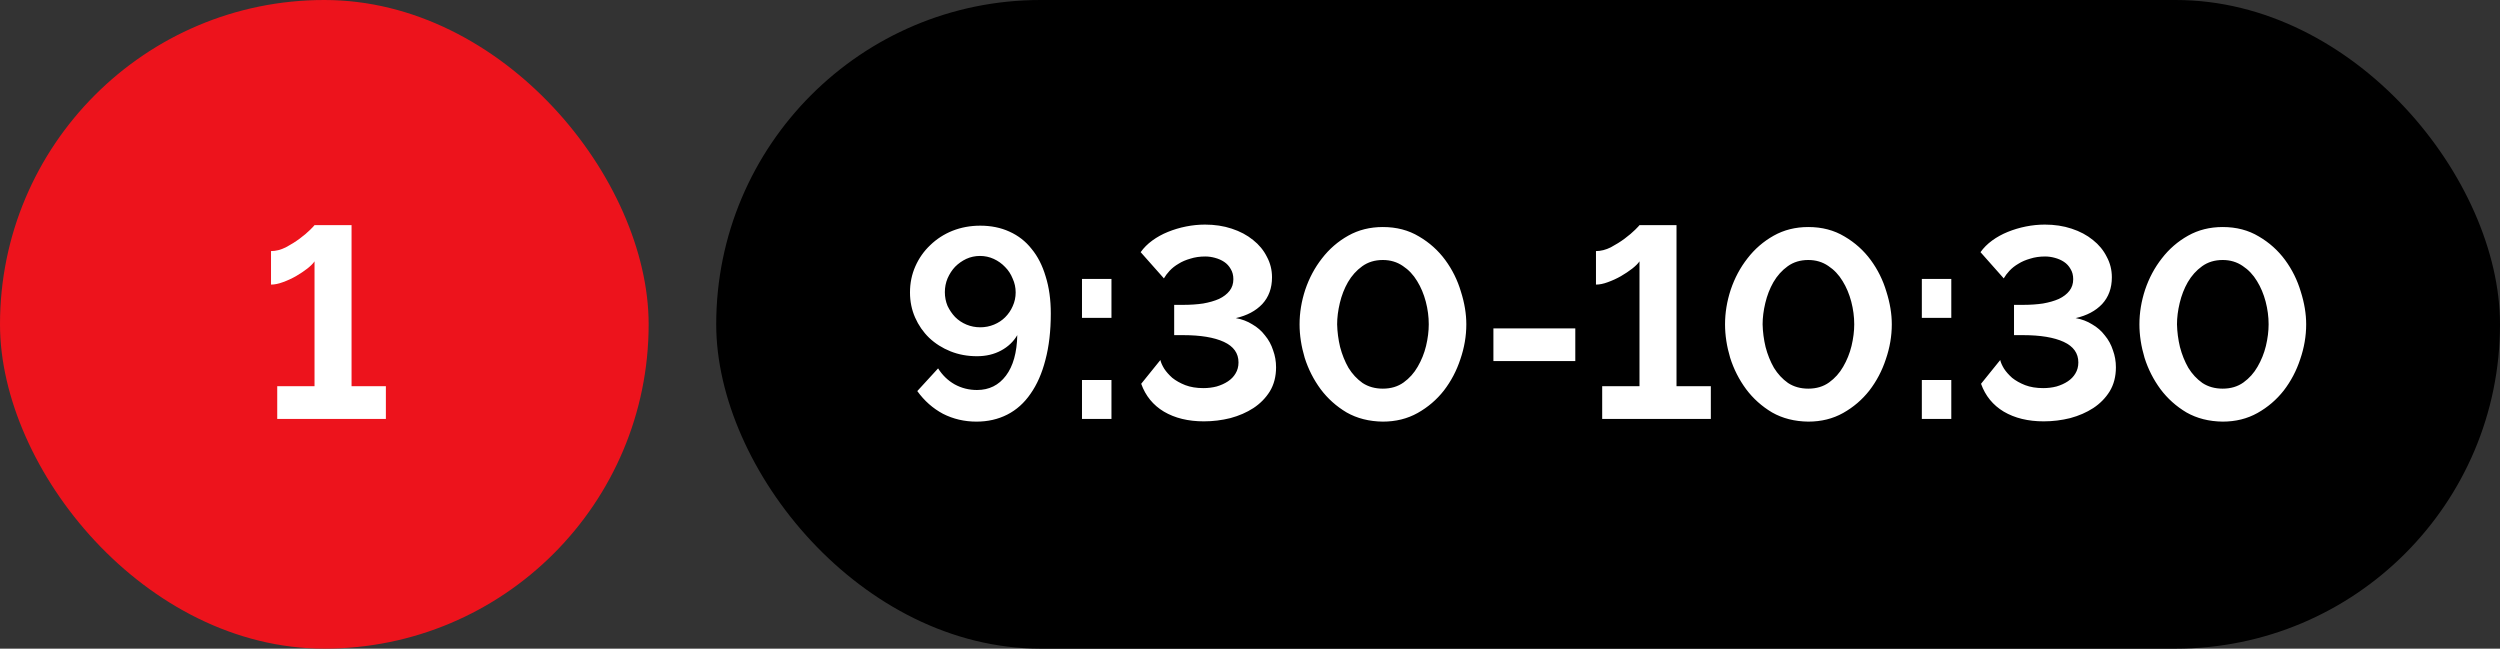
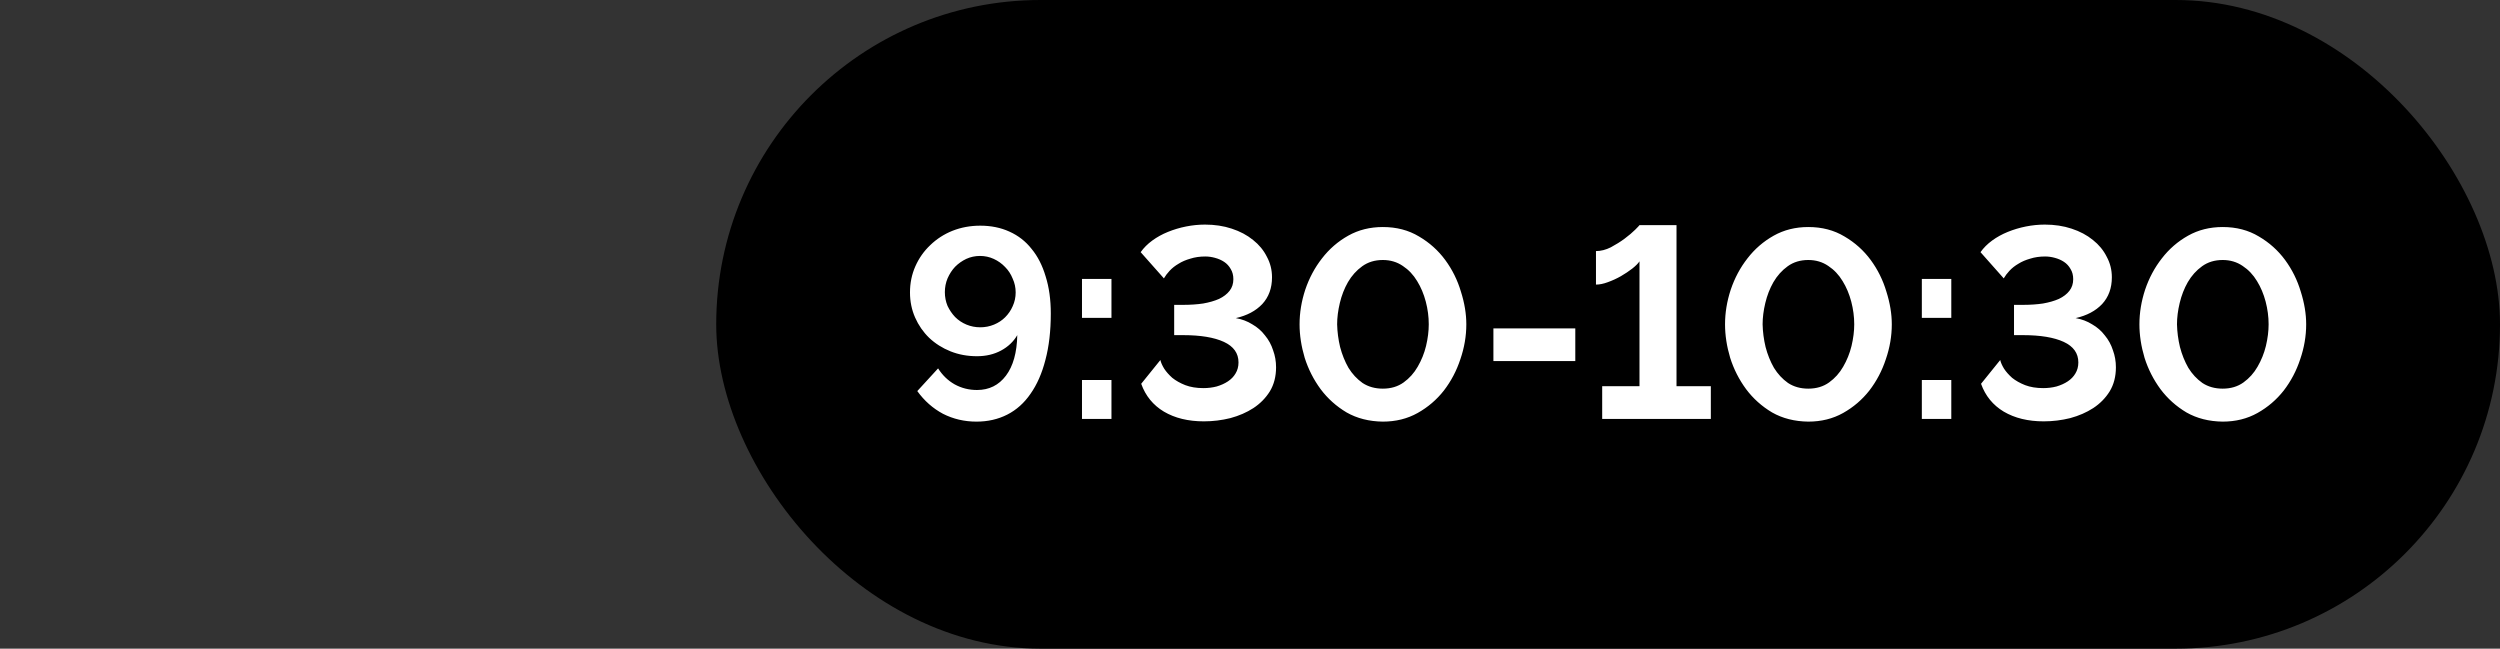
<svg xmlns="http://www.w3.org/2000/svg" width="185" height="48" viewBox="0 0 185 48" fill="none">
  <rect x="0" y="0" width="185" height="48" fill="#333333" stroke="none" />
-   <rect width="48" height="48" rx="24" fill="#ED131C" />
-   <path d="M28.555 28.58V31H20.515V28.58H23.275V19.34C23.169 19.5 22.989 19.68 22.735 19.88C22.495 20.067 22.215 20.253 21.895 20.44C21.589 20.613 21.269 20.76 20.935 20.88C20.615 21 20.322 21.06 20.055 21.06V18.58C20.415 18.58 20.782 18.487 21.155 18.3C21.529 18.1 21.869 17.887 22.175 17.66C22.495 17.42 22.755 17.2 22.955 17C23.155 16.8 23.262 16.687 23.275 16.66H26.015V28.58H28.555Z" fill="white" />
  <rect x="53" width="132" height="48" rx="24" fill="black" />
  <path d="M67.339 21.64C67.339 20.947 67.472 20.3 67.739 19.7C68.006 19.1 68.372 18.58 68.839 18.14C69.306 17.687 69.852 17.333 70.479 17.08C71.119 16.827 71.806 16.7 72.539 16.7C73.339 16.7 74.059 16.847 74.699 17.14C75.352 17.433 75.899 17.86 76.339 18.42C76.792 18.967 77.139 19.647 77.379 20.46C77.632 21.26 77.759 22.173 77.759 23.2C77.759 24.493 77.626 25.64 77.359 26.64C77.106 27.627 76.739 28.46 76.259 29.14C75.792 29.82 75.219 30.333 74.539 30.68C73.859 31.027 73.099 31.2 72.259 31.2C71.366 31.2 70.539 31.007 69.779 30.62C69.032 30.22 68.399 29.66 67.879 28.94L69.419 27.26C69.739 27.767 70.146 28.16 70.639 28.44C71.146 28.72 71.699 28.86 72.299 28.86C73.192 28.86 73.906 28.507 74.439 27.8C74.972 27.093 75.252 26.093 75.279 24.8C74.999 25.28 74.599 25.66 74.079 25.94C73.559 26.22 72.966 26.36 72.299 26.36C71.592 26.36 70.939 26.24 70.339 26C69.739 25.76 69.212 25.427 68.759 25C68.319 24.573 67.972 24.073 67.719 23.5C67.466 22.927 67.339 22.307 67.339 21.64ZM72.519 18.94C72.159 18.94 71.819 19.013 71.499 19.16C71.192 19.307 70.919 19.5 70.679 19.74C70.452 19.98 70.266 20.267 70.119 20.6C69.986 20.92 69.919 21.26 69.919 21.62C69.919 21.98 69.986 22.32 70.119 22.64C70.266 22.947 70.452 23.22 70.679 23.46C70.919 23.7 71.199 23.887 71.519 24.02C71.839 24.153 72.179 24.22 72.539 24.22C72.899 24.22 73.239 24.153 73.559 24.02C73.879 23.887 74.152 23.707 74.379 23.48C74.619 23.24 74.806 22.967 74.939 22.66C75.086 22.34 75.159 22 75.159 21.64C75.159 21.28 75.086 20.94 74.939 20.62C74.806 20.287 74.619 20 74.379 19.76C74.139 19.507 73.859 19.307 73.539 19.16C73.219 19.013 72.879 18.94 72.519 18.94ZM80.067 23.52V20.64H82.248V23.52H80.067ZM80.067 31V28.12H82.248V31H80.067ZM89.089 31.18C87.929 31.18 86.942 30.94 86.129 30.46C85.329 29.98 84.769 29.293 84.449 28.4L85.869 26.64C85.909 26.827 86.002 27.04 86.149 27.28C86.296 27.507 86.496 27.733 86.749 27.96C87.016 28.173 87.336 28.353 87.709 28.5C88.096 28.647 88.542 28.72 89.049 28.72C89.396 28.72 89.722 28.68 90.029 28.6C90.349 28.507 90.629 28.38 90.869 28.22C91.109 28.06 91.296 27.867 91.429 27.64C91.576 27.4 91.649 27.127 91.649 26.82C91.649 26.14 91.289 25.633 90.569 25.3C89.849 24.967 88.842 24.8 87.549 24.8H86.889V22.56H87.549C88.082 22.56 88.576 22.527 89.029 22.46C89.482 22.38 89.876 22.267 90.209 22.12C90.542 21.96 90.802 21.76 90.989 21.52C91.176 21.28 91.269 20.993 91.269 20.66C91.269 20.367 91.202 20.113 91.069 19.9C90.949 19.687 90.789 19.513 90.589 19.38C90.389 19.247 90.162 19.147 89.909 19.08C89.669 19.013 89.429 18.98 89.189 18.98C88.789 18.98 88.422 19.033 88.089 19.14C87.756 19.233 87.462 19.36 87.209 19.52C86.956 19.667 86.736 19.84 86.549 20.04C86.376 20.227 86.236 20.413 86.129 20.6L84.409 18.66C84.636 18.34 84.922 18.053 85.269 17.8C85.616 17.547 86.002 17.333 86.429 17.16C86.856 16.987 87.302 16.853 87.769 16.76C88.236 16.667 88.702 16.62 89.169 16.62C89.889 16.62 90.549 16.72 91.149 16.92C91.762 17.12 92.289 17.4 92.729 17.76C93.169 18.107 93.509 18.52 93.749 19C94.002 19.467 94.129 19.973 94.129 20.52C94.129 21.32 93.889 21.98 93.409 22.5C92.929 23.007 92.276 23.353 91.449 23.54C91.902 23.62 92.309 23.773 92.669 24C93.042 24.213 93.356 24.487 93.609 24.82C93.876 25.14 94.076 25.507 94.209 25.92C94.356 26.32 94.429 26.74 94.429 27.18C94.429 27.86 94.276 28.453 93.969 28.96C93.662 29.453 93.256 29.867 92.749 30.2C92.256 30.52 91.689 30.767 91.049 30.94C90.409 31.1 89.756 31.18 89.089 31.18ZM102.328 31.2C101.315 31.187 100.421 30.96 99.648 30.52C98.888 30.067 98.248 29.493 97.728 28.8C97.208 28.093 96.815 27.32 96.548 26.48C96.295 25.627 96.168 24.8 96.168 24C96.168 23.147 96.308 22.293 96.588 21.44C96.882 20.573 97.295 19.8 97.828 19.12C98.362 18.427 99.008 17.867 99.768 17.44C100.528 17.013 101.381 16.8 102.328 16.8C103.341 16.8 104.235 17.033 105.008 17.5C105.781 17.953 106.428 18.533 106.948 19.24C107.468 19.947 107.855 20.727 108.108 21.58C108.375 22.42 108.508 23.227 108.508 24C108.508 24.867 108.361 25.727 108.068 26.58C107.788 27.433 107.381 28.207 106.848 28.9C106.315 29.58 105.668 30.133 104.908 30.56C104.148 30.987 103.288 31.2 102.328 31.2ZM98.948 24C98.962 24.56 99.035 25.12 99.168 25.68C99.315 26.24 99.522 26.753 99.788 27.22C100.068 27.673 100.415 28.047 100.828 28.34C101.255 28.62 101.755 28.76 102.328 28.76C102.928 28.76 103.441 28.607 103.868 28.3C104.295 27.993 104.641 27.607 104.908 27.14C105.188 26.66 105.395 26.147 105.528 25.6C105.661 25.04 105.728 24.507 105.728 24C105.728 23.44 105.655 22.88 105.508 22.32C105.361 21.76 105.148 21.253 104.868 20.8C104.588 20.333 104.235 19.96 103.808 19.68C103.381 19.387 102.888 19.24 102.328 19.24C101.741 19.24 101.235 19.393 100.808 19.7C100.381 20.007 100.028 20.4 99.748 20.88C99.481 21.347 99.281 21.86 99.148 22.42C99.015 22.98 98.948 23.507 98.948 24ZM110.512 26.72V24.3H116.572V26.72H110.512ZM126.602 28.58V31H118.562V28.58H121.322V19.34C121.216 19.5 121.036 19.68 120.782 19.88C120.542 20.067 120.262 20.253 119.942 20.44C119.636 20.613 119.316 20.76 118.982 20.88C118.662 21 118.369 21.06 118.102 21.06V18.58C118.462 18.58 118.829 18.487 119.202 18.3C119.576 18.1 119.916 17.887 120.222 17.66C120.542 17.42 120.802 17.2 121.002 17C121.202 16.8 121.309 16.687 121.322 16.66H124.062V28.58H126.602ZM133.813 31.2C132.799 31.187 131.906 30.96 131.133 30.52C130.373 30.067 129.733 29.493 129.213 28.8C128.693 28.093 128.299 27.32 128.033 26.48C127.779 25.627 127.653 24.8 127.653 24C127.653 23.147 127.793 22.293 128.073 21.44C128.366 20.573 128.779 19.8 129.312 19.12C129.846 18.427 130.493 17.867 131.253 17.44C132.013 17.013 132.866 16.8 133.813 16.8C134.826 16.8 135.719 17.033 136.493 17.5C137.266 17.953 137.913 18.533 138.433 19.24C138.953 19.947 139.339 20.727 139.593 21.58C139.859 22.42 139.993 23.227 139.993 24C139.993 24.867 139.846 25.727 139.553 26.58C139.273 27.433 138.866 28.207 138.333 28.9C137.799 29.58 137.153 30.133 136.393 30.56C135.633 30.987 134.773 31.2 133.813 31.2ZM130.433 24C130.446 24.56 130.519 25.12 130.653 25.68C130.799 26.24 131.006 26.753 131.273 27.22C131.553 27.673 131.899 28.047 132.313 28.34C132.739 28.62 133.239 28.76 133.813 28.76C134.413 28.76 134.926 28.607 135.353 28.3C135.779 27.993 136.126 27.607 136.393 27.14C136.673 26.66 136.879 26.147 137.013 25.6C137.146 25.04 137.213 24.507 137.213 24C137.213 23.44 137.139 22.88 136.993 22.32C136.846 21.76 136.633 21.253 136.353 20.8C136.073 20.333 135.719 19.96 135.293 19.68C134.866 19.387 134.373 19.24 133.813 19.24C133.226 19.24 132.719 19.393 132.293 19.7C131.866 20.007 131.513 20.4 131.233 20.88C130.966 21.347 130.766 21.86 130.633 22.42C130.499 22.98 130.433 23.507 130.433 24ZM142.216 23.52V20.64H144.396V23.52H142.216ZM142.216 31V28.12H144.396V31H142.216ZM151.237 31.18C150.077 31.18 149.091 30.94 148.277 30.46C147.477 29.98 146.917 29.293 146.597 28.4L148.017 26.64C148.057 26.827 148.151 27.04 148.297 27.28C148.444 27.507 148.644 27.733 148.897 27.96C149.164 28.173 149.484 28.353 149.857 28.5C150.244 28.647 150.691 28.72 151.197 28.72C151.544 28.72 151.871 28.68 152.177 28.6C152.497 28.507 152.777 28.38 153.017 28.22C153.257 28.06 153.444 27.867 153.577 27.64C153.724 27.4 153.797 27.127 153.797 26.82C153.797 26.14 153.437 25.633 152.717 25.3C151.997 24.967 150.991 24.8 149.697 24.8H149.037V22.56H149.697C150.231 22.56 150.724 22.527 151.177 22.46C151.631 22.38 152.024 22.267 152.357 22.12C152.691 21.96 152.951 21.76 153.137 21.52C153.324 21.28 153.417 20.993 153.417 20.66C153.417 20.367 153.351 20.113 153.217 19.9C153.097 19.687 152.937 19.513 152.737 19.38C152.537 19.247 152.311 19.147 152.057 19.08C151.817 19.013 151.577 18.98 151.337 18.98C150.937 18.98 150.571 19.033 150.237 19.14C149.904 19.233 149.611 19.36 149.357 19.52C149.104 19.667 148.884 19.84 148.697 20.04C148.524 20.227 148.384 20.413 148.277 20.6L146.557 18.66C146.784 18.34 147.071 18.053 147.417 17.8C147.764 17.547 148.151 17.333 148.577 17.16C149.004 16.987 149.451 16.853 149.917 16.76C150.384 16.667 150.851 16.62 151.317 16.62C152.037 16.62 152.697 16.72 153.297 16.92C153.911 17.12 154.437 17.4 154.877 17.76C155.317 18.107 155.657 18.52 155.897 19C156.151 19.467 156.277 19.973 156.277 20.52C156.277 21.32 156.037 21.98 155.557 22.5C155.077 23.007 154.424 23.353 153.597 23.54C154.051 23.62 154.457 23.773 154.817 24C155.191 24.213 155.504 24.487 155.757 24.82C156.024 25.14 156.224 25.507 156.357 25.92C156.504 26.32 156.577 26.74 156.577 27.18C156.577 27.86 156.424 28.453 156.117 28.96C155.811 29.453 155.404 29.867 154.897 30.2C154.404 30.52 153.837 30.767 153.197 30.94C152.557 31.1 151.904 31.18 151.237 31.18ZM164.477 31.2C163.463 31.187 162.57 30.96 161.797 30.52C161.037 30.067 160.397 29.493 159.877 28.8C159.357 28.093 158.963 27.32 158.697 26.48C158.443 25.627 158.317 24.8 158.317 24C158.317 23.147 158.457 22.293 158.737 21.44C159.03 20.573 159.443 19.8 159.977 19.12C160.51 18.427 161.157 17.867 161.917 17.44C162.677 17.013 163.53 16.8 164.477 16.8C165.49 16.8 166.383 17.033 167.157 17.5C167.93 17.953 168.577 18.533 169.097 19.24C169.617 19.947 170.003 20.727 170.257 21.58C170.523 22.42 170.657 23.227 170.657 24C170.657 24.867 170.51 25.727 170.217 26.58C169.937 27.433 169.53 28.207 168.997 28.9C168.463 29.58 167.817 30.133 167.057 30.56C166.297 30.987 165.437 31.2 164.477 31.2ZM161.097 24C161.11 24.56 161.183 25.12 161.317 25.68C161.463 26.24 161.67 26.753 161.937 27.22C162.217 27.673 162.563 28.047 162.977 28.34C163.403 28.62 163.903 28.76 164.477 28.76C165.077 28.76 165.59 28.607 166.017 28.3C166.443 27.993 166.79 27.607 167.057 27.14C167.337 26.66 167.543 26.147 167.677 25.6C167.81 25.04 167.877 24.507 167.877 24C167.877 23.44 167.803 22.88 167.657 22.32C167.51 21.76 167.297 21.253 167.017 20.8C166.737 20.333 166.383 19.96 165.957 19.68C165.53 19.387 165.037 19.24 164.477 19.24C163.89 19.24 163.383 19.393 162.957 19.7C162.53 20.007 162.177 20.4 161.897 20.88C161.63 21.347 161.43 21.86 161.297 22.42C161.163 22.98 161.097 23.507 161.097 24Z" fill="white" />
</svg>